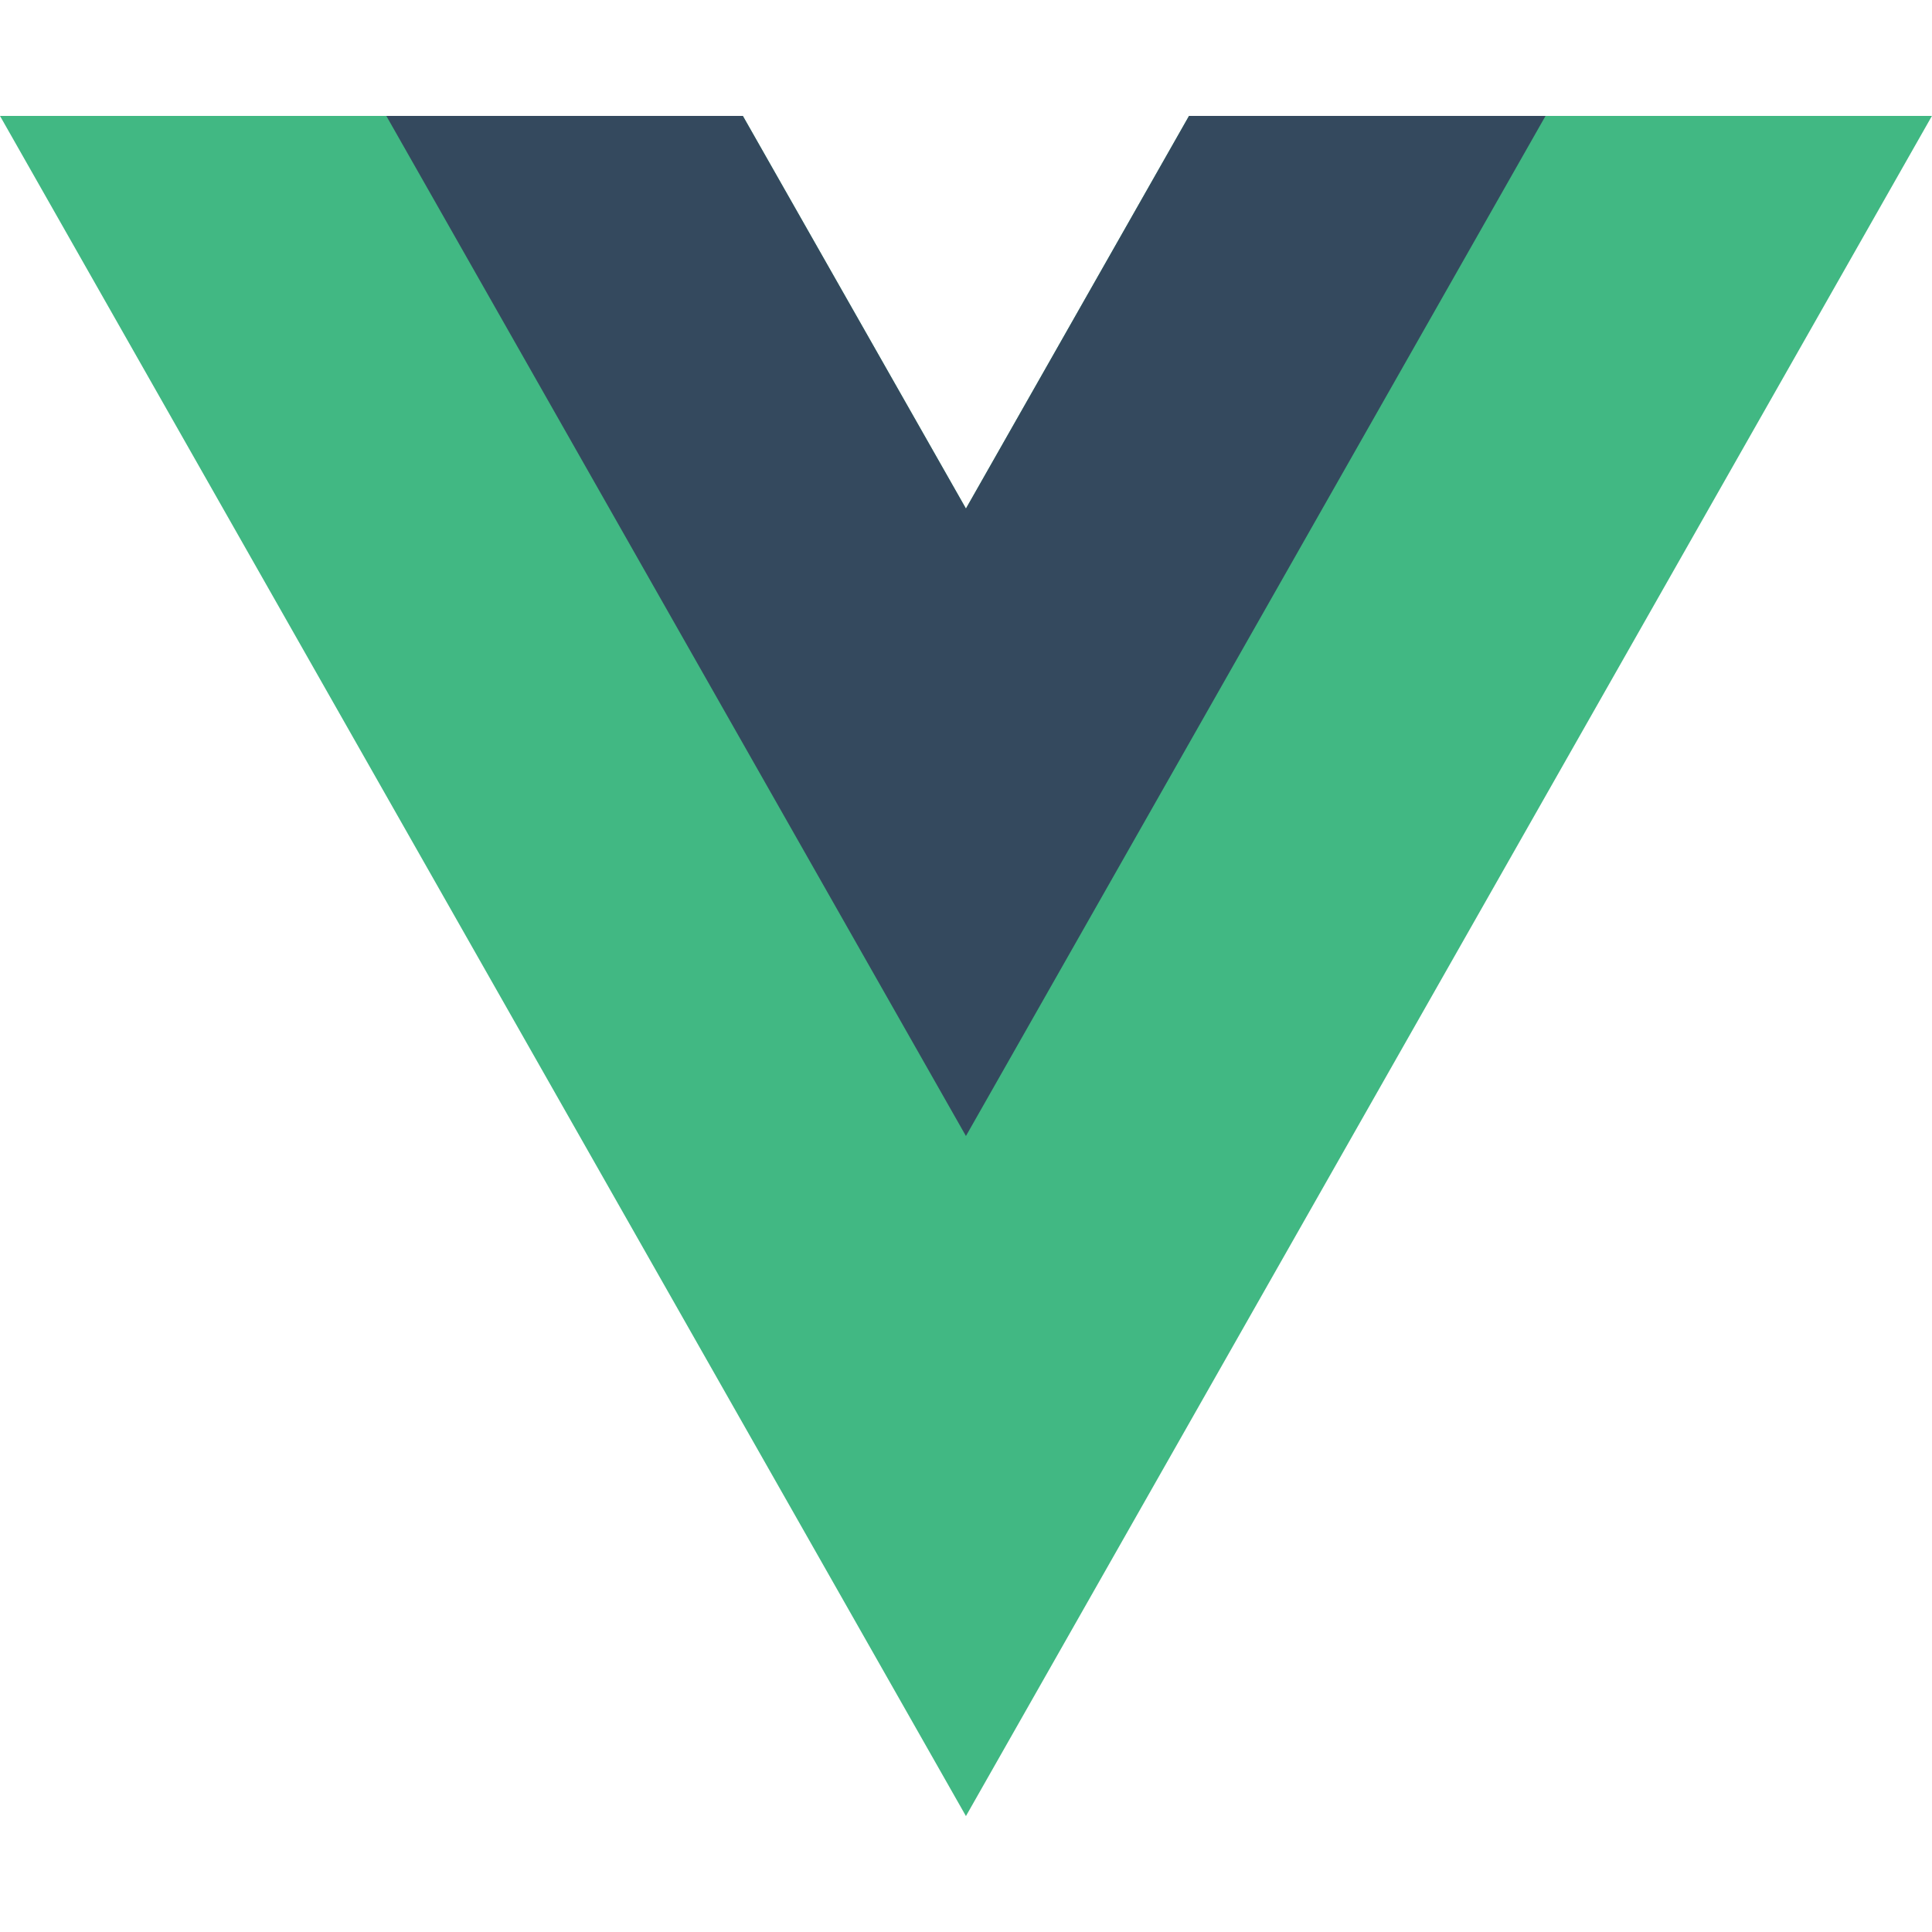
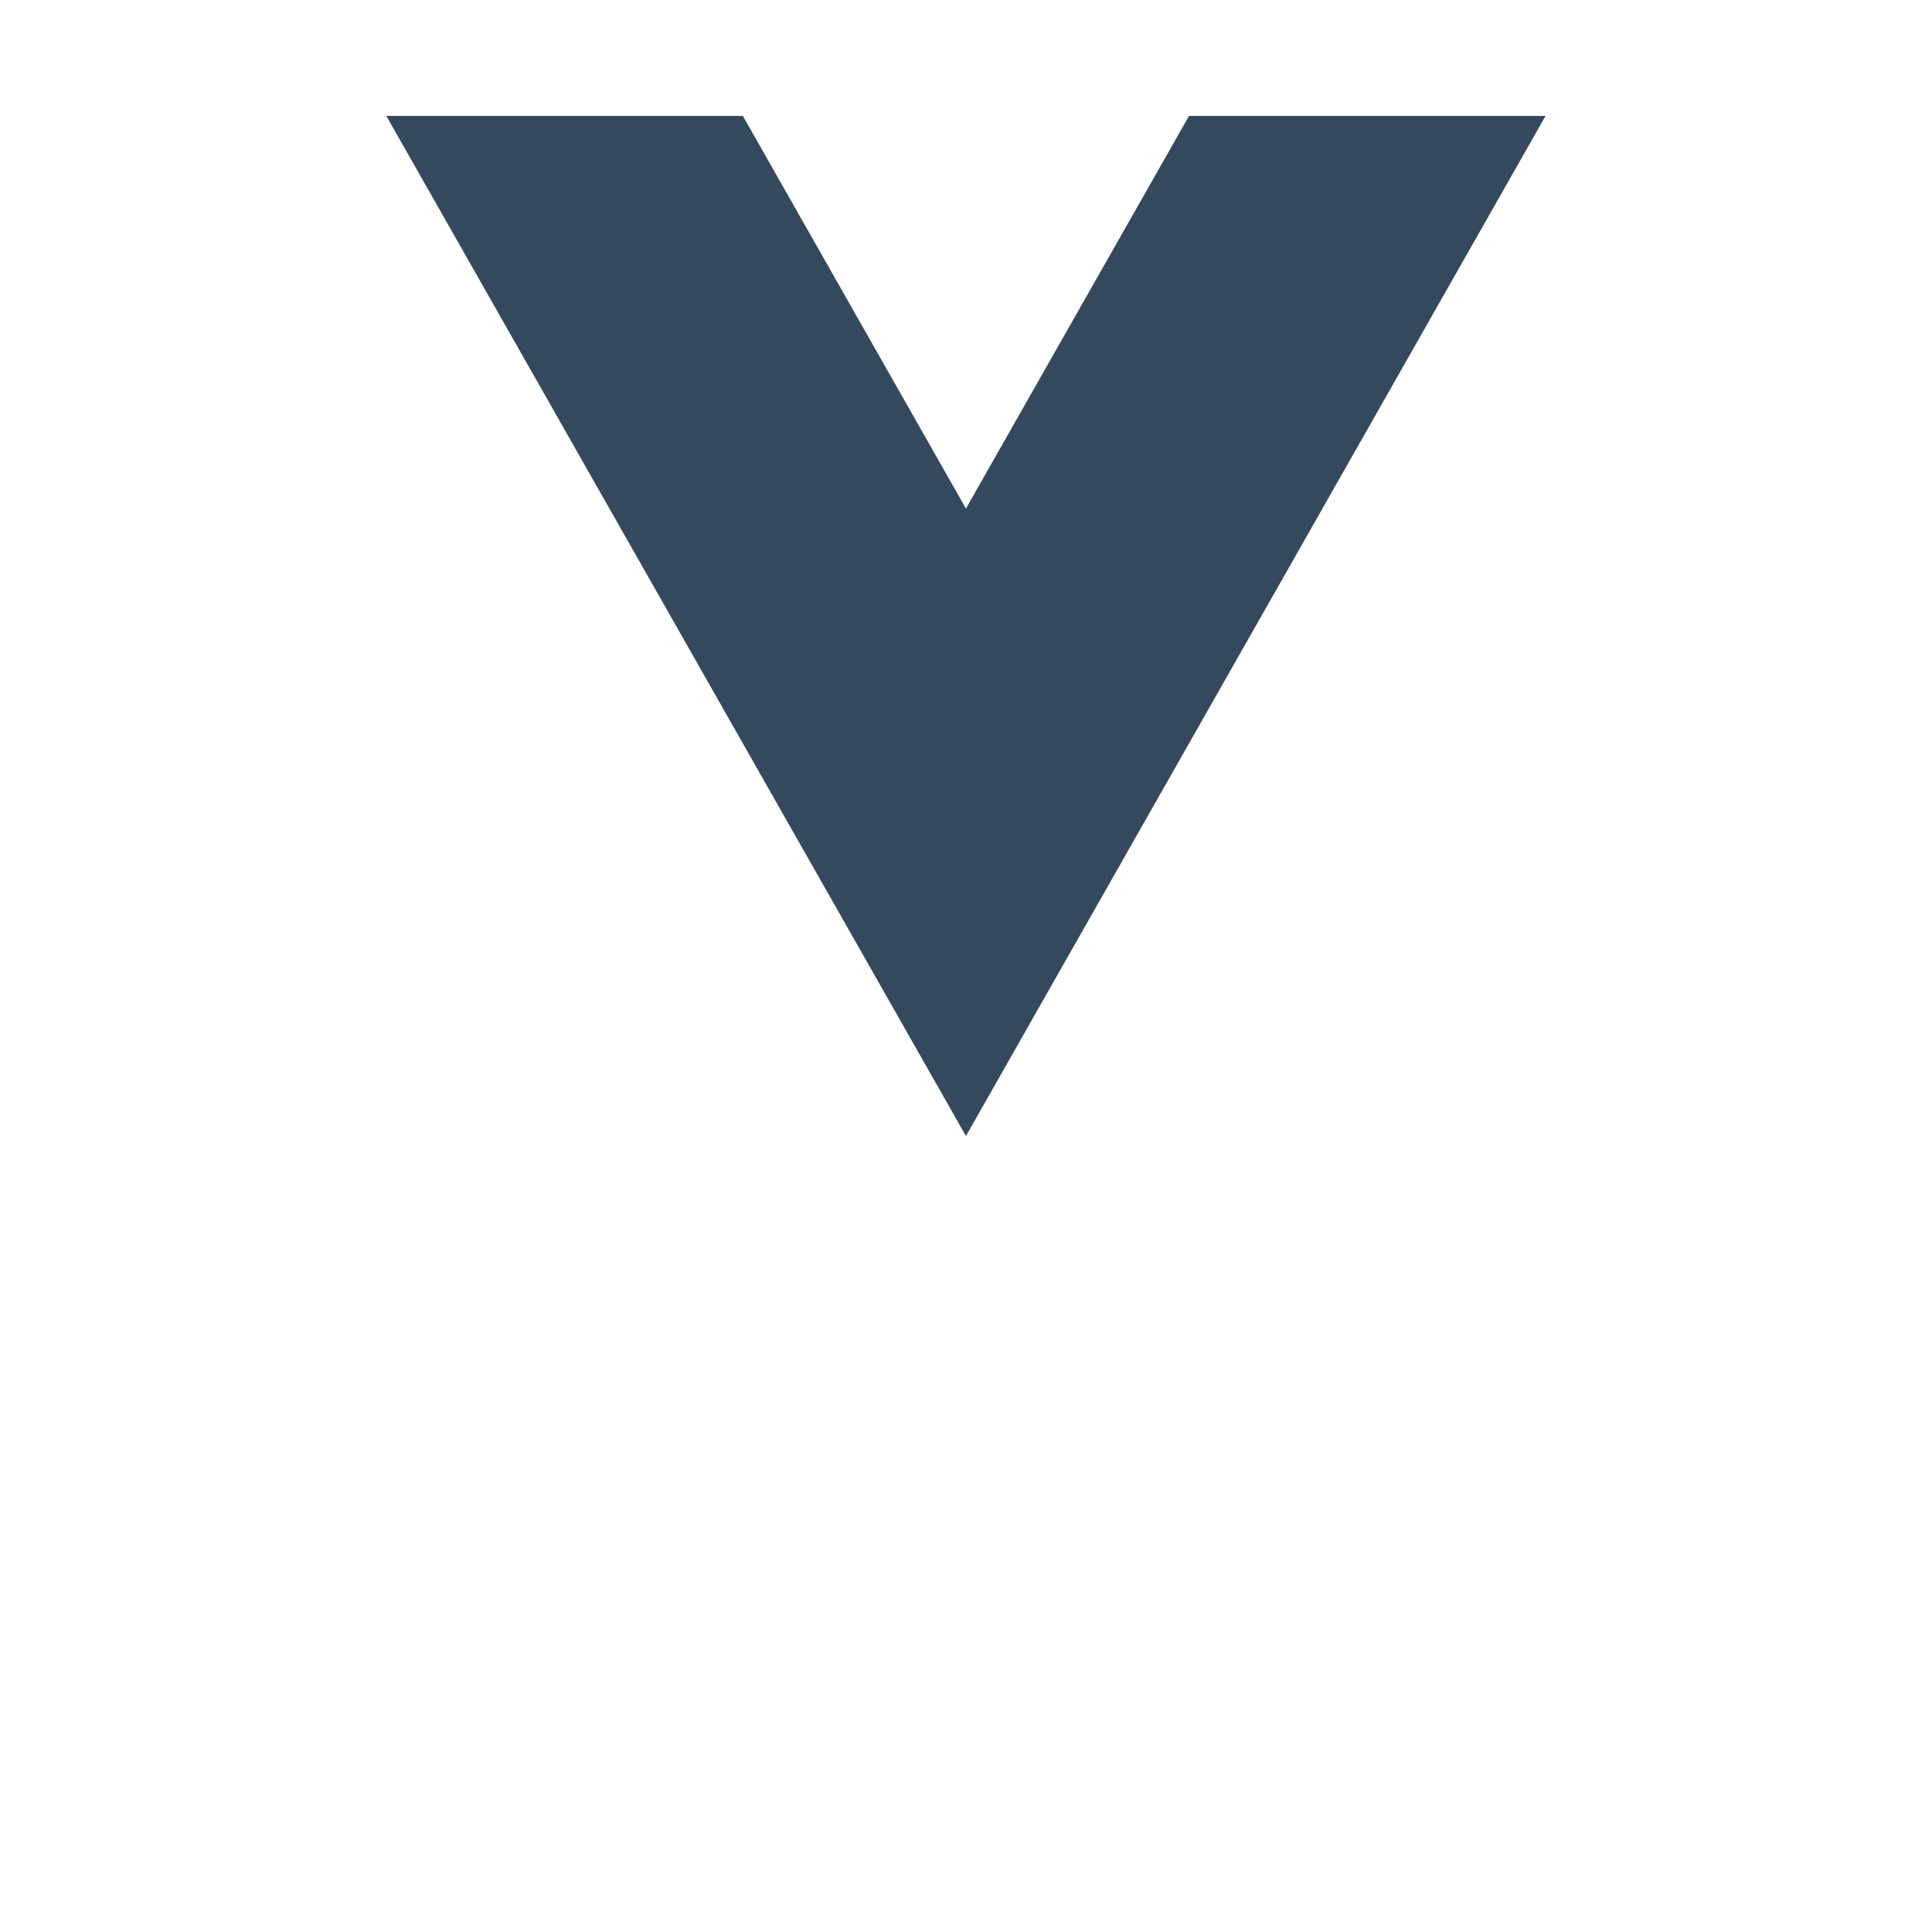
<svg xmlns="http://www.w3.org/2000/svg" width="30" height="30" viewBox="0 0 30 30" fill="none">
  <g clip-path="url(#clip0_1900_2333)">
-     <path d="M18.463 1.8L14.999 7.897L11.535 1.8H-0L14.999 28.2L29.999 1.8H18.463Z" fill="#41B883" />
    <path d="M18.463 1.8L14.999 7.897L11.535 1.8H5.999L14.999 17.64L23.999 1.8H18.463Z" fill="#34495E" />
  </g>
  <defs>
    <clipPath id="clip0_1900_2333">
      <rect width="30" height="26.4" fill="white" transform="translate(0 1.8)" />
    </clipPath>
  </defs>
</svg>